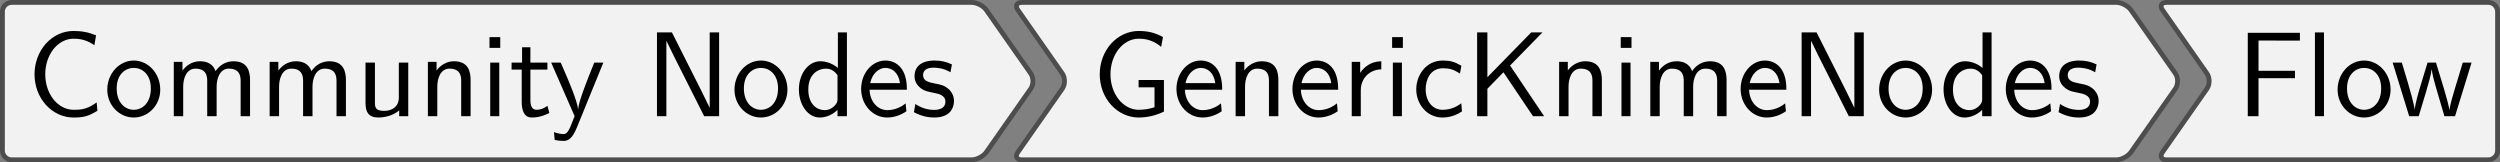
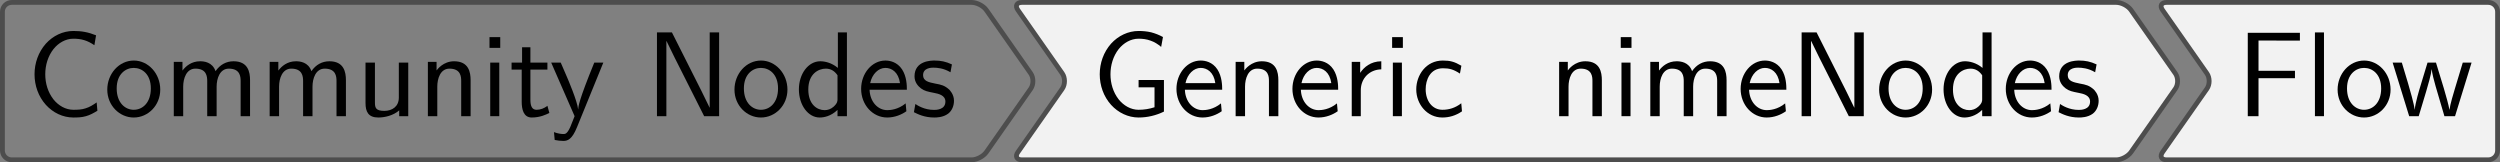
<svg xmlns="http://www.w3.org/2000/svg" xmlns:xlink="http://www.w3.org/1999/xlink" version="1.1" width="288.942pt" height="18.752pt" viewBox="41.841 662.61 288.942 18.752">
  <rect x="41.841" y="662.61" width="288.942" height="18.752" fill="#808080" stroke="none" />
  <defs>
    <path id="g16-67" d="M5.848-.448L5.788-1.136C5.499-.936 5.21-.747 4.872-.648C4.553-.538 4.204-.528 3.866-.528C3.218-.528 2.63-.877 2.222-1.385C1.763-1.973 1.544-2.71 1.544-3.457S1.763-4.951 2.222-5.539C2.63-6.047 3.218-6.396 3.866-6.396C4.164-6.396 4.473-6.366 4.762-6.276C5.061-6.187 5.34-6.037 5.599-5.858L5.738-6.675C5.44-6.795 5.131-6.894 4.812-6.954C4.503-7.014 4.184-7.034 3.866-7.034C2.989-7.034 2.182-6.635 1.594-5.988C.976-5.29 .658-4.384 .658-3.457S.976-1.624 1.594-.936C2.182-.289 2.989 .11 3.866 .11C4.214 .11 4.563 .1 4.902 0C5.24-.09 5.549-.269 5.848-.448Z" />
    <path id="g16-70" d="M5.24-6.237V-6.884H.936V0H1.823V-3.138H4.832V-3.746H1.823V-6.247H3.128C3.248-6.247 3.367-6.237 3.487-6.237H5.24Z" />
    <path id="g16-71" d="M5.958-.379V-2.989H3.866V-2.381H5.181V-.737C4.762-.598 4.314-.528 3.866-.528C3.218-.528 2.63-.877 2.222-1.385C1.763-1.973 1.544-2.71 1.544-3.457S1.763-4.951 2.222-5.539C2.63-6.047 3.218-6.396 3.866-6.396C4.204-6.396 4.533-6.356 4.852-6.237C5.181-6.127 5.469-5.938 5.729-5.719L5.878-6.535C5.569-6.705 5.24-6.834 4.902-6.924C4.563-7.004 4.214-7.034 3.866-7.034C2.999-7.034 2.182-6.635 1.594-5.988C.976-5.29 .658-4.384 .658-3.457S.976-1.624 1.594-.936C2.182-.289 2.999 .11 3.866 .11C4.593 .11 5.31-.06 5.958-.379Z" />
-     <path id="g16-75" d="M6.486 0L3.676-4.184L6.346-6.914H5.42L1.803-3.218V-6.914H.956V0H1.803V-2.262L3.128-3.626L5.569 0H6.486Z" />
    <path id="g16-78" d="M6.087 0V-6.914H5.31V-.707H5.3L4.633-2.072L2.192-6.914H.956V0H1.733V-6.207H1.743L2.411-4.842L4.852 0H6.087Z" />
    <path id="g16-99" d="M4.134-.399L4.075-1.066C3.567-.667 3.029-.528 2.521-.528C1.694-.528 1.136-1.245 1.136-2.222C1.136-2.999 1.504-3.955 2.56-3.955C3.078-3.955 3.417-3.875 3.965-3.517L4.085-4.164C3.497-4.503 3.158-4.593 2.55-4.593C1.166-4.593 .359-3.387 .359-2.212C.359-.976 1.265 .11 2.511 .11C3.049 .11 3.597-.03 4.134-.399Z" />
    <path id="g16-100" d="M4.324 0V-6.914H3.577V-3.985C3.049-4.423 2.491-4.533 2.122-4.533C1.136-4.533 .359-3.497 .359-2.212C.359-.907 1.126 .11 2.072 .11C2.401 .11 2.989 .02 3.547-.518V0H4.324ZM3.547-1.385C3.547-1.245 3.537-1.066 3.218-.777C2.989-.578 2.74-.498 2.481-.498C1.863-.498 1.136-.966 1.136-2.202C1.136-3.517 1.993-3.925 2.58-3.925C3.029-3.925 3.328-3.696 3.547-3.377V-1.385Z" />
    <path id="g16-101" d="M4.125-2.182C4.125-2.521 4.115-3.268 3.726-3.866C3.318-4.483 2.71-4.593 2.351-4.593C1.245-4.593 .349-3.537 .349-2.252C.349-.936 1.305 .11 2.501 .11C3.128 .11 3.696-.13 4.085-.408L4.025-1.056C3.397-.538 2.74-.498 2.511-.498C1.714-.498 1.076-1.205 1.046-2.182H4.125ZM3.557-2.73H1.096C1.255-3.487 1.783-3.985 2.351-3.985C2.869-3.985 3.427-3.646 3.557-2.73Z" />
    <path id="g16-105" d="M1.554 0V-4.423H.807V0H1.554ZM1.634-5.639V-6.526H.747V-5.639H1.634Z" />
    <path id="g16-108" d="M1.554 0V-6.914H.807V0H1.554Z" />
    <path id="g16-109" d="M7.103 0V-2.969C7.103-3.636 6.944-4.533 5.738-4.533C5.141-4.533 4.623-4.254 4.254-3.716C3.995-4.473 3.298-4.533 2.979-4.533C2.262-4.533 1.793-4.125 1.524-3.766V-4.483H.807V0H1.584V-2.441C1.584-3.118 1.853-3.925 2.59-3.925C3.517-3.925 3.567-3.278 3.567-2.899V0H4.344V-2.441C4.344-3.118 4.613-3.925 5.35-3.925C6.276-3.925 6.326-3.278 6.326-2.899V0H7.103Z" />
    <path id="g16-110" d="M4.334 0V-2.969C4.334-3.626 4.184-4.533 2.969-4.533C2.072-4.533 1.584-3.856 1.524-3.776V-4.483H.807V0H1.584V-2.441C1.584-3.098 1.833-3.925 2.59-3.925C3.547-3.925 3.557-3.218 3.557-2.899V0H4.334Z" />
    <path id="g16-111" d="M4.672-2.192C4.672-3.527 3.676-4.593 2.491-4.593C1.265-4.593 .299-3.497 .299-2.192C.299-.877 1.315 .11 2.481 .11C3.676 .11 4.672-.897 4.672-2.192ZM3.895-2.291C3.895-1.116 3.218-.528 2.481-.528C1.793-.528 1.076-1.086 1.076-2.291S1.833-3.985 2.481-3.985C3.178-3.985 3.895-3.467 3.895-2.291Z" />
    <path id="g16-114" d="M3.258-3.866V-4.533C2.371-4.523 1.823-4.035 1.514-3.577V-4.483H.817V0H1.564V-2.132C1.564-3.128 2.281-3.846 3.258-3.866Z" />
    <path id="g16-115" d="M3.587-1.275C3.587-1.823 3.218-2.162 3.198-2.192C2.809-2.54 2.54-2.6 2.042-2.69C1.494-2.8 1.036-2.899 1.036-3.387C1.036-4.005 1.753-4.005 1.883-4.005C2.202-4.005 2.73-3.965 3.298-3.626L3.417-4.274C2.899-4.513 2.491-4.593 1.983-4.593C1.733-4.593 .329-4.593 .329-3.288C.329-2.8 .618-2.481 .867-2.291C1.176-2.072 1.395-2.032 1.943-1.923C2.301-1.853 2.879-1.733 2.879-1.205C2.879-.518 2.092-.518 1.943-.518C1.136-.518 .578-.887 .399-1.006L.279-.329C.598-.169 1.146 .11 1.953 .11C2.132 .11 2.68 .11 3.108-.209C3.417-.448 3.587-.847 3.587-1.275Z" />
    <path id="g16-116" d="M3.308-.269L3.148-.857C2.889-.648 2.57-.528 2.252-.528C1.883-.528 1.743-.827 1.743-1.355V-3.846H3.148V-4.423H1.743V-5.689H1.056V-4.423H.189V-3.846H1.026V-1.186C1.026-.588 1.166 .11 1.853 .11C2.55 .11 3.059-.139 3.308-.269Z" />
    <path id="g16-117" d="M4.334 0V-4.423H3.557V-1.534C3.557-.787 2.999-.438 2.361-.438C1.654-.438 1.584-.697 1.584-1.126V-4.423H.807V-1.086C.807-.369 1.036 .11 1.863 .11C2.391 .11 3.098-.05 3.587-.478V0H4.334Z" />
    <path id="g16-119" d="M6.655-4.423H5.928L5.29-2.311C5.181-1.953 4.882-.966 4.832-.538H4.822C4.782-.847 4.533-1.733 4.364-2.301L3.716-4.423H3.019L2.451-2.55C2.341-2.202 2.002-1.056 1.963-.548H1.953C1.903-1.026 1.574-2.152 1.415-2.7L.897-4.423H.139L1.504 0H2.291L2.909-2.052C3.049-2.511 3.328-3.497 3.357-3.866H3.367C3.387-3.587 3.557-2.899 3.686-2.471L4.413 0H5.29L6.655-4.423Z" />
    <path id="g16-121" d="M4.443-4.423H3.696C2.401-1.255 2.381-.797 2.371-.568H2.361C2.301-1.235 1.504-3.088 1.465-3.178L.927-4.423H.139L2.072 0L1.714 .897C1.455 1.474 1.285 1.474 1.146 1.474C.986 1.474 .667 1.435 .369 1.315L.428 1.963C.648 2.012 .927 2.042 1.146 2.042C1.494 2.042 1.863 1.923 2.271 .907L4.443-4.423Z" />
  </defs>
  <g id="page1" transform="matrix(1.4 0 0 1.4 0 0)">
-     <path d="M71.25 473.492H110.098C110.523 473.492 111.066 473.773 111.312 474.121L114.977 479.355C115.219 479.707 115.219 480.273 114.977 480.621L111.312 485.855C111.066 486.203 110.523 486.488 110.098 486.488H71.25C70.824 486.488 70.133 486.488 69.707 486.488H30.859C30.434 486.488 30.086 486.141 30.086 485.715V480.762C30.086 480.336 30.086 479.645 30.086 479.219V474.262C30.086 473.836 30.434 473.492 30.859 473.492H69.707C70.133 473.492 70.824 473.492 71.25 473.492Z" fill="#f2f2f2" />
    <path d="M71.25 473.492H110.098C110.523 473.492 111.066 473.773 111.312 474.121L114.977 479.355C115.219 479.707 115.219 480.273 114.977 480.621L111.312 485.855C111.066 486.203 110.523 486.488 110.098 486.488H71.25C70.824 486.488 70.133 486.488 69.707 486.488H30.859C30.434 486.488 30.086 486.141 30.086 485.715V480.762C30.086 480.336 30.086 479.645 30.086 479.219V474.262C30.086 473.836 30.434 473.492 30.859 473.492H69.707C70.133 473.492 70.824 473.492 71.25 473.492Z" stroke="#4d4d4d" fill="none" stroke-width=".399" stroke-miterlimit="10" />
    <g transform="matrix(1 0 0 1 -38.398 2.895)">
      <use x="70.477" y="479.989" xlink:href="#g16-67" />
      <use x="76.842" y="479.989" xlink:href="#g16-111" />
      <use x="81.824" y="479.989" xlink:href="#g16-109" />
      <use x="89.739" y="479.989" xlink:href="#g16-109" />
      <use x="97.653" y="479.989" xlink:href="#g16-117" />
      <use x="102.801" y="479.989" xlink:href="#g16-110" />
      <use x="107.948" y="479.989" xlink:href="#g16-105" />
      <use x="110.328" y="479.989" xlink:href="#g16-116" />
      <use x="113.649" y="479.989" xlink:href="#g16-121" />
      <use x="121.564" y="479.989" xlink:href="#g16-78" />
      <use x="128.62" y="479.989" xlink:href="#g16-111" />
      <use x="133.878" y="479.989" xlink:href="#g16-100" />
      <use x="139.026" y="479.989" xlink:href="#g16-101" />
      <use x="143.453" y="479.989" xlink:href="#g16-115" />
    </g>
    <path d="M162.469 473.492H204.594C205.019 473.492 205.562 473.773 205.809 474.121L209.473 479.355C209.719 479.707 209.719 480.273 209.473 480.621L205.809 485.855C205.562 486.203 205.019 486.488 204.594 486.488H162.469C162.039 486.488 161.348 486.488 160.922 486.488H114.246C113.82 486.488 113.672 486.203 113.918 485.855L117.582 480.621C117.828 480.273 117.828 479.707 117.582 479.355L113.918 474.121C113.672 473.773 113.82 473.492 114.246 473.492H160.922C161.348 473.492 162.039 473.492 162.469 473.492Z" fill="#f2f2f2" />
    <path d="M162.469 473.492H204.594C205.019 473.492 205.562 473.773 205.809 474.121L209.473 479.355C209.719 479.707 209.719 480.273 209.473 480.621L205.809 485.855C205.562 486.203 205.019 486.488 204.594 486.488H162.469C162.039 486.488 161.348 486.488 160.922 486.488H114.246C113.82 486.488 113.672 486.203 113.918 485.855L117.582 480.621C117.828 480.273 117.828 479.707 117.582 479.355L113.918 474.121C113.672 473.773 113.82 473.492 114.246 473.492H160.922C161.348 473.492 162.039 473.492 162.469 473.492Z" stroke="#4d4d4d" fill="none" stroke-width=".399" stroke-miterlimit="10" />
    <g transform="matrix(1 0 0 1 -41.678 2.895)">
      <use x="161.695" y="479.989" xlink:href="#g16-71" />
      <use x="168.337" y="479.989" xlink:href="#g16-101" />
      <use x="172.765" y="479.989" xlink:href="#g16-110" />
      <use x="177.912" y="479.989" xlink:href="#g16-101" />
      <use x="182.34" y="479.989" xlink:href="#g16-114" />
      <use x="185.744" y="479.989" xlink:href="#g16-105" />
      <use x="188.124" y="479.989" xlink:href="#g16-99" />
      <use x="192.552" y="479.989" xlink:href="#g16-75" />
      <use x="199.471" y="479.989" xlink:href="#g16-110" />
      <use x="204.618" y="479.989" xlink:href="#g16-105" />
      <use x="206.998" y="479.989" xlink:href="#g16-109" />
      <use x="214.913" y="479.989" xlink:href="#g16-101" />
      <use x="219.341" y="479.989" xlink:href="#g16-78" />
      <use x="226.397" y="479.989" xlink:href="#g16-111" />
      <use x="231.655" y="479.989" xlink:href="#g16-100" />
      <use x="236.803" y="479.989" xlink:href="#g16-101" />
      <use x="241.231" y="479.989" xlink:href="#g16-115" />
    </g>
    <path d="M225.07 473.492H235.301C235.727 473.492 236.074 473.836 236.074 474.262V479.219C236.074 479.645 236.074 480.336 236.074 480.762V485.715C236.074 486.141 235.727 486.488 235.301 486.488H225.07C224.645 486.488 223.953 486.488 223.527 486.488H208.746C208.316 486.488 208.172 486.203 208.414 485.855L212.078 480.621C212.324 480.273 212.324 479.707 212.078 479.355L208.414 474.121C208.172 473.773 208.316 473.492 208.746 473.492H223.527C223.953 473.492 224.645 473.492 225.07 473.492Z" fill="#f2f2f2" />
    <path d="M225.07 473.492H235.301C235.727 473.492 236.074 473.836 236.074 474.262V479.219C236.074 479.645 236.074 480.336 236.074 480.762V485.715C236.074 486.141 235.727 486.488 235.301 486.488H225.07C224.645 486.488 223.953 486.488 223.527 486.488H208.746C208.316 486.488 208.172 486.203 208.414 485.855L212.078 480.621C212.324 480.273 212.324 479.707 212.078 479.355L208.414 474.121C208.172 473.773 208.316 473.492 208.746 473.492H223.527C223.953 473.492 224.645 473.492 225.07 473.492Z" stroke="#4d4d4d" fill="none" stroke-width=".399" stroke-miterlimit="10" />
    <g transform="matrix(1 0 0 1 -9.783 2.895)">
      <use x="224.298" y="479.989" xlink:href="#g16-70" />
      <use x="229.971" y="479.989" xlink:href="#g16-108" />
      <use x="232.351" y="479.989" xlink:href="#g16-111" />
      <use x="237.055" y="479.989" xlink:href="#g16-119" />
    </g>
  </g>
</svg>